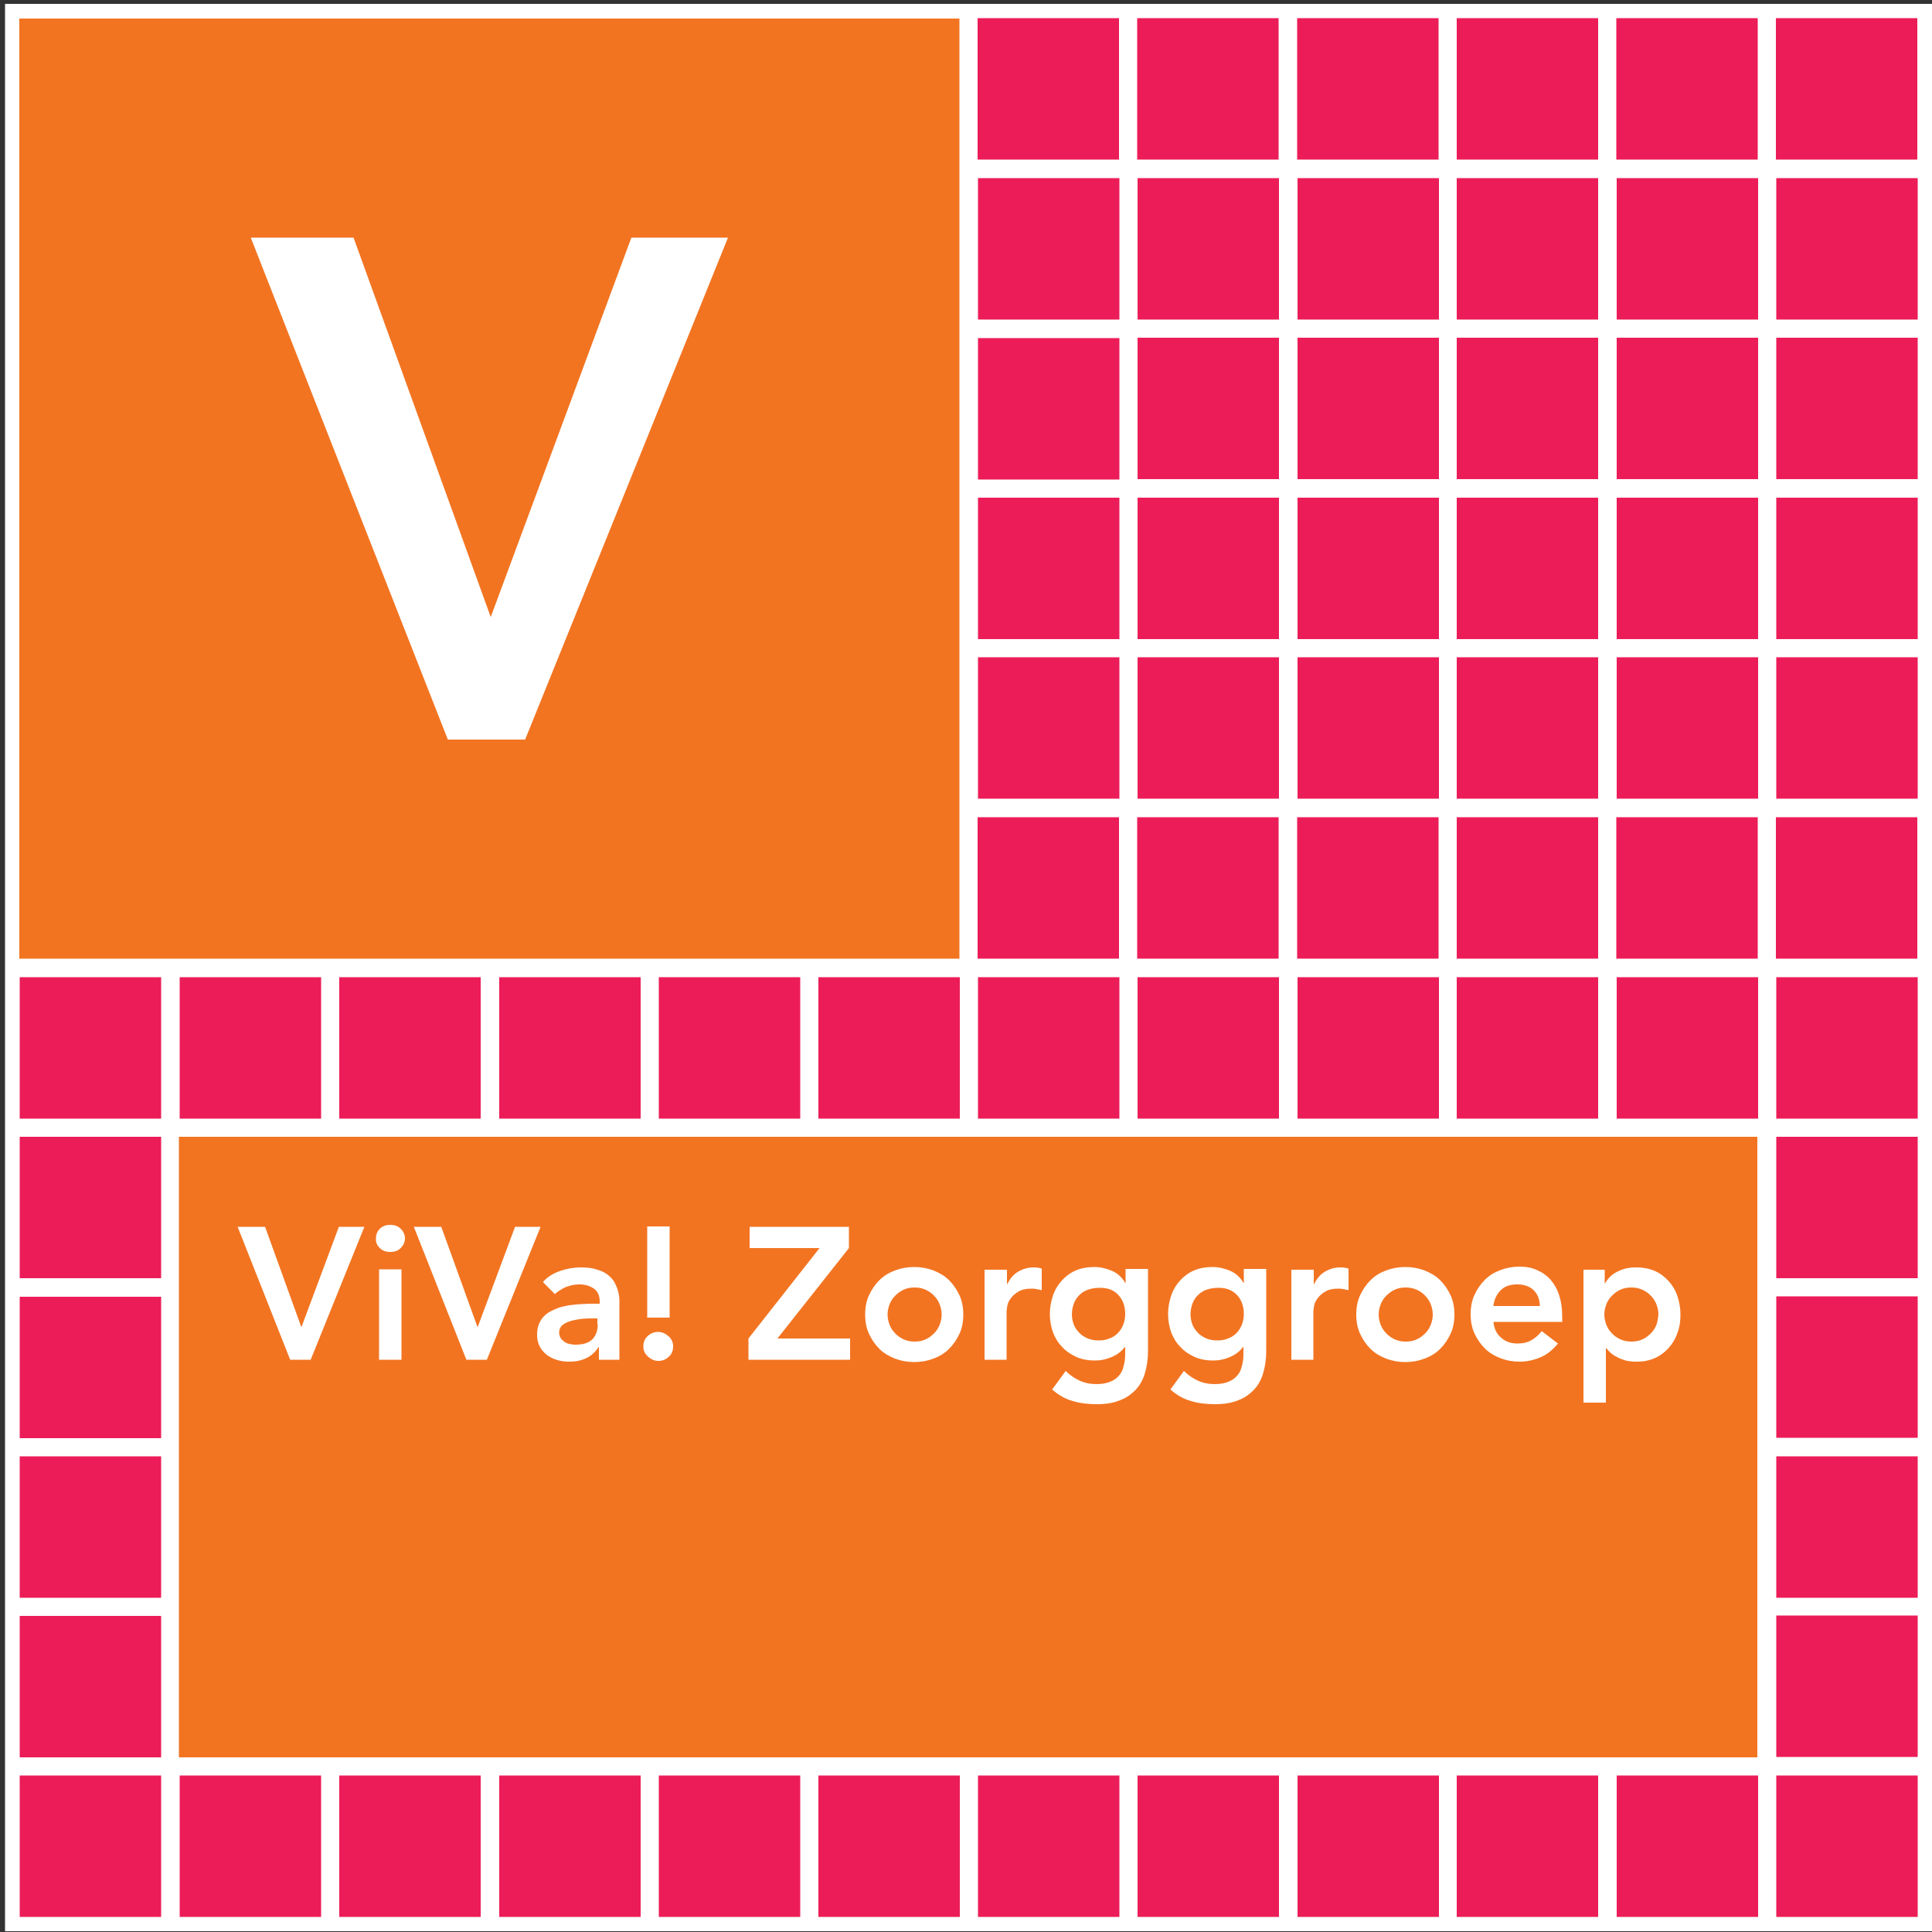
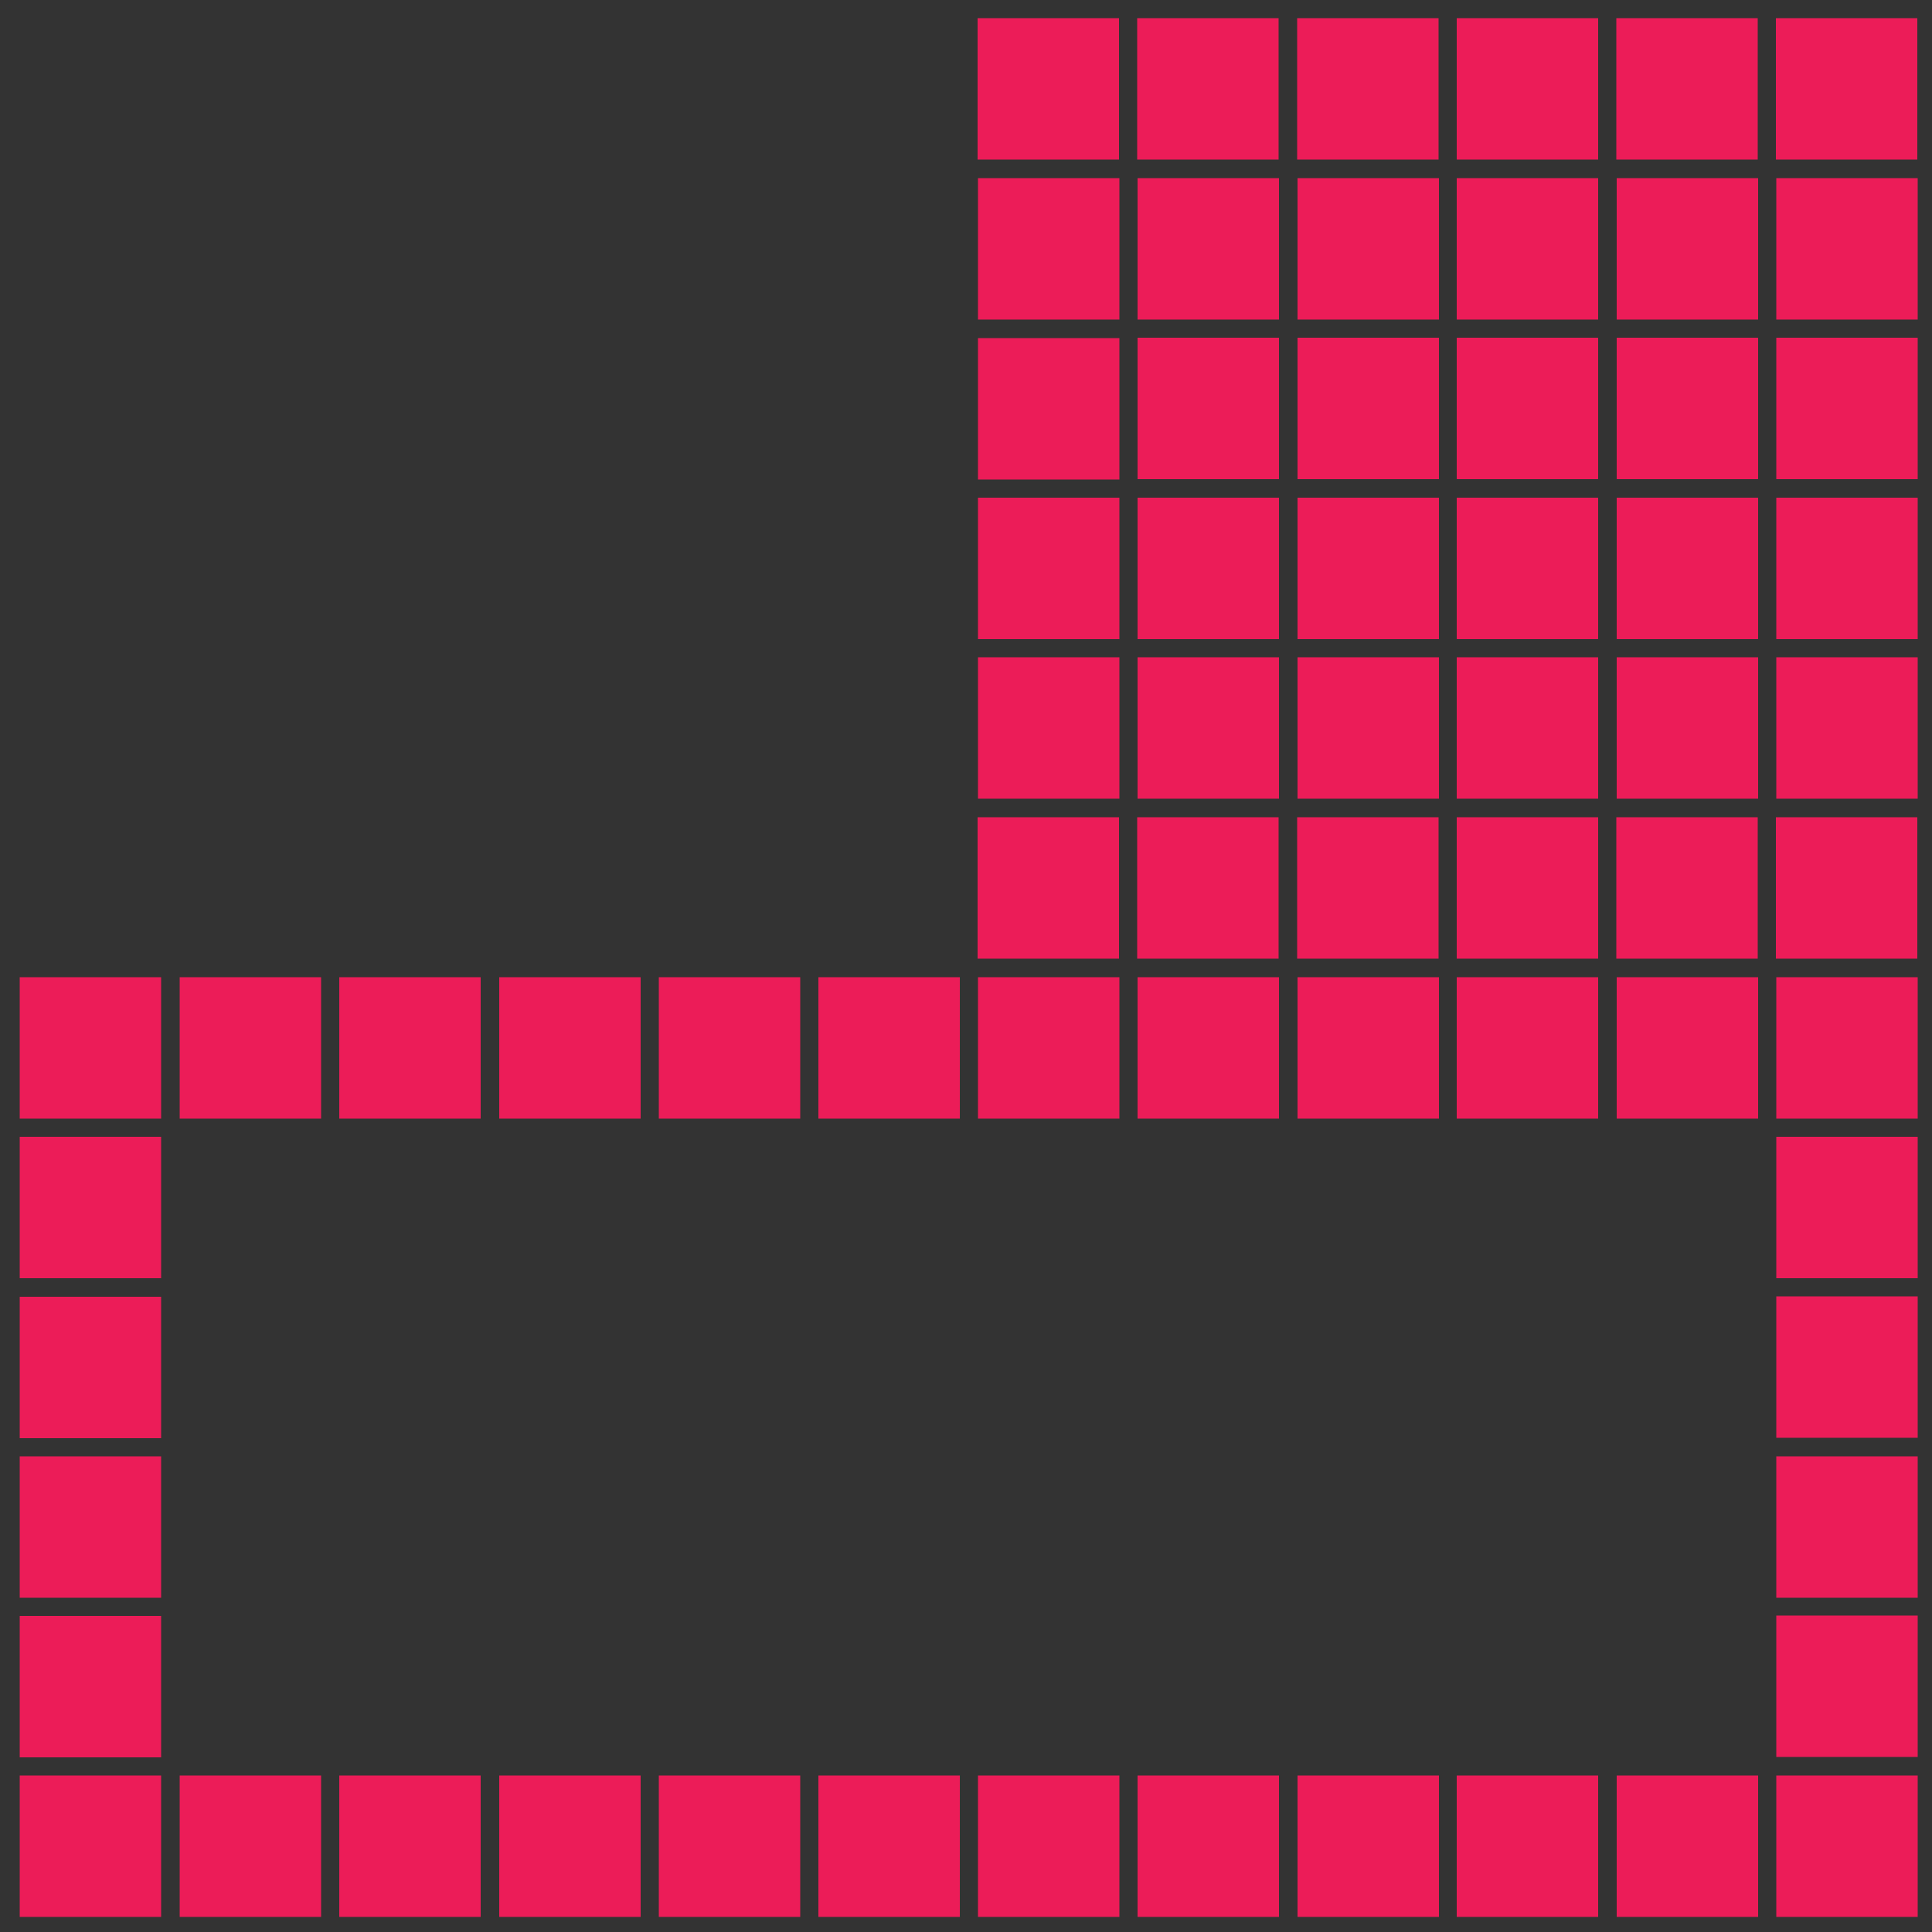
<svg xmlns="http://www.w3.org/2000/svg" version="1.1" id="Layer_1" x="0px" y="0px" viewBox="0 0 500 500" style="enable-background:new 0 0 500 500;" xml:space="preserve">
  <rect x="0" y="0" width="500" height="500" fill="#333333" stroke="none" />
  <style type="text/css">
	.st0{fill:#FFFFFF;}
	.st1{fill:#EC1C58;}
	.st2{fill:#F27421;}
</style>
  <g>
-     <rect x="1.3" y="1" class="st0" width="498.7" height="498.8" />
    <path class="st1" d="M496.2,41.3h-36.6V4.7h36.6V41.3z M496.3,46.1h-36.6v36.6h36.6V46.1z M454.9,4.7h-36.6v36.6h36.6V4.7z    M455,46.1h-36.6v36.6H455V46.1z M413.6,4.7h-36.6v36.6h36.6V4.7z M413.7,46.1H377v36.6h36.6V46.1z M372.3,4.7h-36.6v36.6h36.6V4.7   z M372.4,46.1h-36.6v36.6h36.6V46.1z M496.3,87.4h-36.6v36.6h36.6V87.4z M455,87.4h-36.6v36.6H455V87.4z M413.7,87.4H377v36.6h36.6   V87.4z M372.4,87.4h-36.6v36.6h36.6V87.4z M496.3,128.8h-36.6v36.6h36.6V128.8z M455,128.8h-36.6v36.6H455V128.8z M413.7,128.8H377   v36.6h36.6V128.8z M372.4,128.8h-36.6v36.6h36.6V128.8z M496.3,170.1h-36.6v36.6h36.6V170.1z M455,170.1h-36.6v36.6H455V170.1z    M413.7,170.1H377v36.6h36.6V170.1z M372.4,170.1h-36.6v36.6h36.6V170.1z M330.9,4.7h-36.6v36.6h36.6V4.7z M331,46.1h-36.6v36.6   H331V46.1z M331,87.4h-36.6v36.6H331V87.4z M331,128.8h-36.6v36.6H331V128.8z M331,170.1h-36.6v36.6H331V170.1z M289.6,4.7H253   v36.6h36.6V4.7z M289.7,46.1h-36.6v36.6h36.6V46.1z M289.7,87.5h-36.6v36.6h36.6V87.5z M289.7,128.8h-36.6v36.6h36.6V128.8z    M289.7,170.1h-36.6v36.6h36.6V170.1z M496.2,211.5h-36.6v36.6h36.6V211.5z M496.3,252.9h-36.6v36.6h36.6V252.9z M454.9,211.5   h-36.6v36.6h36.6V211.5z M455,252.9h-36.6v36.6H455V252.9z M413.6,211.5h-36.6v36.6h36.6V211.5z M413.7,252.9H377v36.6h36.6V252.9z    M372.3,211.5h-36.6v36.6h36.6V211.5z M372.4,252.9h-36.6v36.6h36.6V252.9z M496.3,294.2h-36.6v36.6h36.6V294.2z M496.3,335.5   h-36.6v36.6h36.6V335.5z M496.3,376.9h-36.6v36.6h36.6V376.9z M330.9,211.5h-36.6v36.6h36.6V211.5z M331,252.9h-36.6v36.6H331   V252.9z M289.6,211.5H253v36.6h36.6V211.5z M289.7,252.9h-36.6v36.6h36.6V252.9z M248.4,252.9h-36.6v36.6h36.6V252.9z M207.1,252.9   h-36.6v36.6h36.6V252.9z M165.8,252.9h-36.6v36.6h36.6V252.9z M124.5,252.9H87.8v36.6h36.6V252.9z M83.1,252.9H46.5v36.6h36.6   V252.9z M41.8,252.9H5.1v36.6h36.6V252.9z M41.8,294.2H5.1v36.6h36.6V294.2z M41.8,335.6H5.1v36.6h36.6V335.6z M41.8,376.9H5.1   v36.6h36.6V376.9z M496.3,418.1h-36.6v36.6h36.6V418.1z M496.3,459.5h-36.6v36.6h36.6V459.5z M455,459.5h-36.6v36.6H455V459.5z    M413.7,459.5H377v36.6h36.6V459.5z M372.4,459.5h-36.6v36.6h36.6V459.5z M331,459.5h-36.6v36.6H331V459.5z M289.7,459.5h-36.6   v36.6h36.6V459.5z M248.4,459.5h-36.6v36.6h36.6V459.5z M207.1,459.5h-36.6v36.6h36.6V459.5z M165.8,459.5h-36.6v36.6h36.6V459.5z    M124.5,459.5H87.8v36.6h36.6V459.5z M83.1,459.5H46.5v36.6h36.6V459.5z M41.8,418.2H5.1v36.6h36.6V418.2z M41.8,459.5H5.1v36.6   h36.6V459.5z" />
-     <path class="st2" d="M454.8,454.8H46.3V294.2h408.5V454.8z M75.1,351.9h5.3l13.9-34.4h-6.6l-9.7,26l-9.4-26h-7.1L75.1,351.9z    M98.3,323c0.7,0.7,1.6,1,2.7,1c1.1,0,2-0.3,2.7-1c0.7-0.7,1.1-1.5,1.1-2.5c0-1-0.4-1.8-1.1-2.5c-0.7-0.7-1.6-1-2.7-1   c-1.1,0-2,0.3-2.7,1c-0.7,0.7-1,1.5-1,2.5C97.2,321.5,97.6,322.3,98.3,323z M98.1,351.9h5.8v-23.4h-5.8V351.9z M120.7,351.9h5.3   l13.9-34.4h-6.6l-9.7,26l-9.4-26h-7.1L120.7,351.9z M155,351.9h5.3v-13.4c0-0.6,0-1.2,0-1.9c0-0.7-0.1-1.5-0.3-2.3   c-0.2-0.8-0.5-1.5-0.9-2.3c-0.4-0.8-1-1.4-1.7-2c-0.7-0.6-1.7-1.1-2.8-1.4c-1.1-0.4-2.5-0.6-4.2-0.6c-1.8,0-3.6,0.3-5.4,0.9   c-1.7,0.6-3.3,1.5-4.5,2.9l3.1,3.1c0.8-0.7,1.7-1.3,2.8-1.8c1.1-0.4,2.2-0.7,3.5-0.7c1.6,0,2.8,0.4,3.8,1.1c1,0.7,1.5,1.8,1.5,3.3   v0.6h-1.5c-1,0-2,0-3.1,0.1c-1.1,0-2.2,0.2-3.3,0.3c-1.1,0.2-2.1,0.4-3.1,0.8c-1,0.4-1.9,0.8-2.7,1.4c-0.8,0.6-1.4,1.3-1.8,2.2   c-0.5,0.9-0.7,2-0.7,3.2c0,1.2,0.2,2.2,0.7,3.1c0.5,0.9,1.1,1.6,1.9,2.2c0.8,0.6,1.7,1,2.7,1.3c1,0.3,2.1,0.4,3.1,0.4   c1.6,0,3-0.3,4.3-0.9c1.3-0.6,2.4-1.6,3.2-2.9h0.1V351.9z M154.7,342.7c0,1.7-0.5,3-1.4,3.9c-1,1-2.4,1.4-4.5,1.4   c-0.5,0-1-0.1-1.5-0.2c-0.5-0.1-0.9-0.3-1.3-0.6c-0.4-0.3-0.7-0.6-0.9-0.9c-0.2-0.4-0.4-0.8-0.4-1.4c0-0.8,0.3-1.5,0.9-2   c0.6-0.5,1.4-0.8,2.3-1.1c0.9-0.2,1.8-0.4,2.8-0.5c1-0.1,1.9-0.1,2.7-0.1h1.2V342.7z M166.8,349.9c0.2,0.5,0.5,0.8,0.9,1.2   c0.4,0.3,0.8,0.6,1.2,0.8c0.5,0.2,1,0.3,1.5,0.3c1.1,0,2-0.4,2.7-1.1c0.8-0.7,1.1-1.6,1.1-2.7c0-1-0.4-1.9-1.2-2.6   c-0.8-0.7-1.7-1.1-2.7-1.1c-1.1,0-2,0.4-2.7,1.1c-0.8,0.7-1.1,1.6-1.1,2.7C166.5,349,166.6,349.5,166.8,349.9z M173.3,317.4h-5.8   v23.6h5.8V317.4z M193.7,351.9H220v-5.5h-18.8l18.5-23.4v-5.5H194v5.5h18.1l-18.4,23.4V351.9z M224.9,345.2   c0.7,1.5,1.6,2.8,2.7,3.9c1.1,1.1,2.5,1.9,4,2.5c1.6,0.6,3.2,0.9,5,0.9c1.8,0,3.4-0.3,5-0.9c1.6-0.6,2.9-1.4,4-2.5   c1.1-1.1,2-2.4,2.7-3.9c0.7-1.5,1-3.2,1-5c0-1.8-0.3-3.5-1-5c-0.7-1.5-1.6-2.8-2.7-3.9c-1.1-1.1-2.5-1.9-4-2.5   c-1.6-0.6-3.2-0.9-5-0.9c-1.8,0-3.4,0.3-5,0.9c-1.6,0.6-2.9,1.4-4,2.5c-1.1,1.1-2,2.4-2.7,3.9c-0.7,1.5-1,3.2-1,5   C223.9,342,224.2,343.7,224.9,345.2z M230.2,337.6c0.3-0.8,0.8-1.6,1.4-2.2c0.6-0.6,1.3-1.2,2.2-1.6c0.8-0.4,1.8-0.6,2.9-0.6   c1.1,0,2,0.2,2.9,0.6c0.8,0.4,1.6,0.9,2.2,1.6c0.6,0.6,1.1,1.4,1.4,2.2c0.3,0.8,0.5,1.7,0.5,2.6c0,0.9-0.2,1.8-0.5,2.6   c-0.3,0.8-0.8,1.6-1.4,2.2c-0.6,0.6-1.3,1.2-2.2,1.6c-0.8,0.4-1.8,0.6-2.9,0.6c-1.1,0-2-0.2-2.9-0.6c-0.8-0.4-1.6-0.9-2.2-1.6   c-0.6-0.6-1.1-1.4-1.4-2.2c-0.3-0.8-0.5-1.7-0.5-2.6C229.7,339.3,229.9,338.4,230.2,337.6z M254.7,351.9h5.8v-12.5   c0-0.3,0.1-0.8,0.2-1.5c0.1-0.6,0.4-1.3,0.9-1.9c0.4-0.6,1.1-1.2,1.9-1.7c0.8-0.5,1.9-0.8,3.3-0.8c0.5,0,0.9,0,1.4,0.1   c0.5,0.1,0.9,0.2,1.4,0.3v-5.6c-0.4-0.1-0.7-0.2-1-0.2c-0.3-0.1-0.7-0.1-1-0.1c-1.6,0-2.9,0.4-4.1,1.1c-1.2,0.7-2.1,1.8-2.8,3.2   h-0.1v-3.7h-5.8V351.9z M291.3,328.5v3.5h-0.1c-0.8-1.4-2-2.5-3.4-3.1c-1.4-0.6-3-1-4.6-1c-1.8,0-3.4,0.3-4.8,0.9   c-1.4,0.6-2.6,1.5-3.6,2.6c-1,1.1-1.8,2.4-2.3,3.9c-0.5,1.5-0.8,3.1-0.8,4.8c0,1.7,0.3,3.2,0.8,4.7c0.6,1.5,1.3,2.7,2.4,3.8   c1,1.1,2.2,1.9,3.7,2.6c1.4,0.6,3,0.9,4.8,0.9c1.5,0,2.9-0.3,4.3-0.9c1.4-0.6,2.5-1.4,3.4-2.6h0.1v1.7c0,1.2-0.1,2.2-0.4,3.2   c-0.2,1-0.6,1.8-1.2,2.5c-0.6,0.7-1.3,1.2-2.3,1.6c-1,0.4-2.1,0.6-3.5,0.6c-1.7,0-3.1-0.3-4.4-0.9c-1.3-0.6-2.5-1.4-3.6-2.5   l-3.5,4.8c1.7,1.5,3.5,2.5,5.4,3c1.9,0.6,4,0.8,6.2,0.8c2.3,0,4.2-0.3,5.9-1c1.7-0.6,3-1.6,4.1-2.7c1.1-1.2,1.9-2.6,2.4-4.3   c0.5-1.7,0.8-3.6,0.8-5.7v-21.3H291.3z M289.4,335.1c1.2,1.3,1.8,2.9,1.8,5c0,1-0.2,1.9-0.5,2.7c-0.3,0.8-0.8,1.6-1.4,2.2   c-0.6,0.6-1.3,1.1-2.2,1.4c-0.9,0.4-1.8,0.5-2.9,0.5c-1,0-1.9-0.2-2.7-0.5c-0.8-0.4-1.6-0.8-2.2-1.5c-0.6-0.6-1.1-1.3-1.4-2.1   c-0.3-0.8-0.5-1.7-0.5-2.6c0-1,0.2-2,0.5-2.8c0.3-0.9,0.8-1.6,1.4-2.2c0.6-0.6,1.3-1.1,2.2-1.4c0.8-0.3,1.8-0.5,2.8-0.5   C286.5,333.2,288.2,333.8,289.4,335.1z M321.9,328.5v3.5h-0.1c-0.8-1.4-2-2.5-3.4-3.1c-1.4-0.6-3-1-4.6-1c-1.8,0-3.4,0.3-4.8,0.9   c-1.4,0.6-2.6,1.5-3.6,2.6c-1,1.1-1.8,2.4-2.3,3.9c-0.5,1.5-0.8,3.1-0.8,4.8c0,1.7,0.3,3.2,0.8,4.7c0.6,1.5,1.3,2.7,2.4,3.8   c1,1.1,2.2,1.9,3.7,2.6c1.4,0.6,3,0.9,4.8,0.9c1.5,0,2.9-0.3,4.3-0.9c1.4-0.6,2.5-1.4,3.4-2.6h0.1v1.7c0,1.2-0.1,2.2-0.4,3.2   c-0.2,1-0.6,1.8-1.2,2.5c-0.6,0.7-1.3,1.2-2.3,1.6c-1,0.4-2.1,0.6-3.5,0.6c-1.7,0-3.1-0.3-4.4-0.9c-1.3-0.6-2.5-1.4-3.6-2.5   l-3.5,4.8c1.7,1.5,3.5,2.5,5.4,3c1.9,0.6,4,0.8,6.2,0.8c2.3,0,4.2-0.3,5.9-1c1.7-0.6,3-1.6,4.1-2.7c1.1-1.2,1.9-2.6,2.4-4.3   c0.5-1.7,0.8-3.6,0.8-5.7v-21.3H321.9z M320.1,335.1c1.2,1.3,1.8,2.9,1.8,5c0,1-0.2,1.9-0.5,2.7c-0.3,0.8-0.8,1.6-1.4,2.2   c-0.6,0.6-1.3,1.1-2.2,1.4c-0.9,0.4-1.8,0.5-2.9,0.5c-1,0-1.9-0.2-2.7-0.5c-0.8-0.4-1.6-0.8-2.2-1.5c-0.6-0.6-1.1-1.3-1.4-2.1   c-0.3-0.8-0.5-1.7-0.5-2.6c0-1,0.2-2,0.5-2.8c0.3-0.9,0.8-1.6,1.4-2.2c0.6-0.6,1.3-1.1,2.2-1.4c0.8-0.3,1.8-0.5,2.8-0.5   C317.2,333.2,318.8,333.8,320.1,335.1z M334.1,351.9h5.8v-12.5c0-0.3,0.1-0.8,0.2-1.5c0.1-0.6,0.4-1.3,0.9-1.9   c0.4-0.6,1.1-1.2,1.9-1.7c0.8-0.5,1.9-0.8,3.3-0.8c0.5,0,0.9,0,1.4,0.1c0.5,0.1,0.9,0.2,1.4,0.3v-5.6c-0.4-0.1-0.7-0.2-1-0.2   c-0.3-0.1-0.7-0.1-1-0.1c-1.6,0-2.9,0.4-4.1,1.1c-1.2,0.7-2.1,1.8-2.8,3.2h-0.1v-3.7h-5.8V351.9z M352,345.2   c0.7,1.5,1.6,2.8,2.7,3.9c1.1,1.1,2.5,1.9,4,2.5c1.6,0.6,3.2,0.9,5,0.9c1.8,0,3.4-0.3,5-0.9c1.6-0.6,2.9-1.4,4-2.5   c1.1-1.1,2-2.4,2.7-3.9c0.7-1.5,1-3.2,1-5c0-1.8-0.3-3.5-1-5c-0.7-1.5-1.6-2.8-2.7-3.9c-1.1-1.1-2.5-1.9-4-2.5   c-1.6-0.6-3.2-0.9-5-0.9c-1.8,0-3.4,0.3-5,0.9c-1.6,0.6-2.9,1.4-4,2.5c-1.1,1.1-2,2.4-2.7,3.9c-0.7,1.5-1,3.2-1,5   C351,342,351.3,343.7,352,345.2z M357.3,337.6c0.3-0.8,0.8-1.6,1.4-2.2c0.6-0.6,1.3-1.2,2.2-1.6c0.8-0.4,1.8-0.6,2.9-0.6   c1.1,0,2,0.2,2.9,0.6c0.8,0.4,1.6,0.9,2.2,1.6c0.6,0.6,1.1,1.4,1.4,2.2c0.3,0.8,0.5,1.7,0.5,2.6c0,0.9-0.2,1.8-0.5,2.6   c-0.3,0.8-0.8,1.6-1.4,2.2c-0.6,0.6-1.3,1.2-2.2,1.6c-0.8,0.4-1.8,0.6-2.9,0.6c-1.1,0-2-0.2-2.9-0.6c-0.8-0.4-1.6-0.9-2.2-1.6   c-0.6-0.6-1.1-1.4-1.4-2.2c-0.3-0.8-0.5-1.7-0.5-2.6C356.8,339.3,357,338.4,357.3,337.6z M404.3,342.2v-1.6c0-2-0.3-3.9-0.8-5.4   c-0.5-1.6-1.3-2.9-2.2-4c-1-1.1-2.1-1.9-3.5-2.5c-1.3-0.6-2.8-0.9-4.5-0.9c-1.8,0-3.4,0.3-5,0.9c-1.6,0.6-2.9,1.4-4,2.5   c-1.1,1.1-2,2.4-2.7,3.9c-0.7,1.5-1,3.2-1,5c0,1.8,0.3,3.5,1,5c0.7,1.5,1.6,2.8,2.7,3.9c1.1,1.1,2.5,1.9,4,2.5   c1.6,0.6,3.2,0.9,5,0.9c1.8,0,3.6-0.4,5.3-1.1c1.7-0.7,3.2-1.9,4.6-3.6l-4.2-3.2c-0.7,0.9-1.6,1.7-2.6,2.3c-1,0.6-2.2,0.9-3.7,0.9   c-1.7,0-3.1-0.5-4.2-1.5c-1.2-1-1.8-2.3-2-4.1H404.3z M386.5,337.9c0.2-1.7,0.9-3,1.9-4c1-1,2.4-1.5,4.2-1.5c1.8,0,3.3,0.5,4.3,1.5   c1,1,1.6,2.3,1.6,4.1H386.5z M409.8,363h5.8v-14.1h0.1c0.3,0.4,0.7,0.8,1.1,1.2c0.5,0.4,1,0.8,1.7,1.1c0.6,0.4,1.4,0.6,2.2,0.9   c0.8,0.2,1.8,0.3,2.9,0.3c1.7,0,3.2-0.3,4.6-0.9c1.4-0.6,2.6-1.5,3.6-2.6c1-1.1,1.8-2.4,2.3-3.9c0.6-1.5,0.8-3.1,0.8-4.8   c0-1.7-0.3-3.3-0.8-4.8c-0.5-1.5-1.3-2.8-2.3-3.9c-1-1.1-2.2-2-3.6-2.6c-1.4-0.6-3-0.9-4.8-0.9c-1.7,0-3.2,0.3-4.6,1   c-1.4,0.6-2.6,1.7-3.4,3.1h-0.1v-3.5h-5.5V363z M428.7,342.8c-0.3,0.8-0.8,1.6-1.4,2.2c-0.6,0.6-1.3,1.2-2.2,1.6   c-0.8,0.4-1.8,0.6-2.9,0.6s-2-0.2-2.9-0.6c-0.8-0.4-1.6-0.9-2.2-1.6c-0.6-0.6-1.1-1.4-1.4-2.2c-0.3-0.8-0.5-1.7-0.5-2.6   c0-0.9,0.2-1.8,0.5-2.6c0.3-0.8,0.8-1.6,1.4-2.2c0.6-0.6,1.3-1.2,2.2-1.6c0.8-0.4,1.8-0.6,2.9-0.6s2,0.2,2.9,0.6   c0.8,0.4,1.6,0.9,2.2,1.6c0.6,0.6,1.1,1.4,1.4,2.2c0.3,0.8,0.5,1.7,0.5,2.6C429.1,341.1,429,342,428.7,342.8z M248.3,248.1H5V4.8   h243.3V248.1z M115.9,191.4h20l52.5-129.9h-25L127,159.7L91.5,61.5H64.9L115.9,191.4z" />
  </g>
</svg>